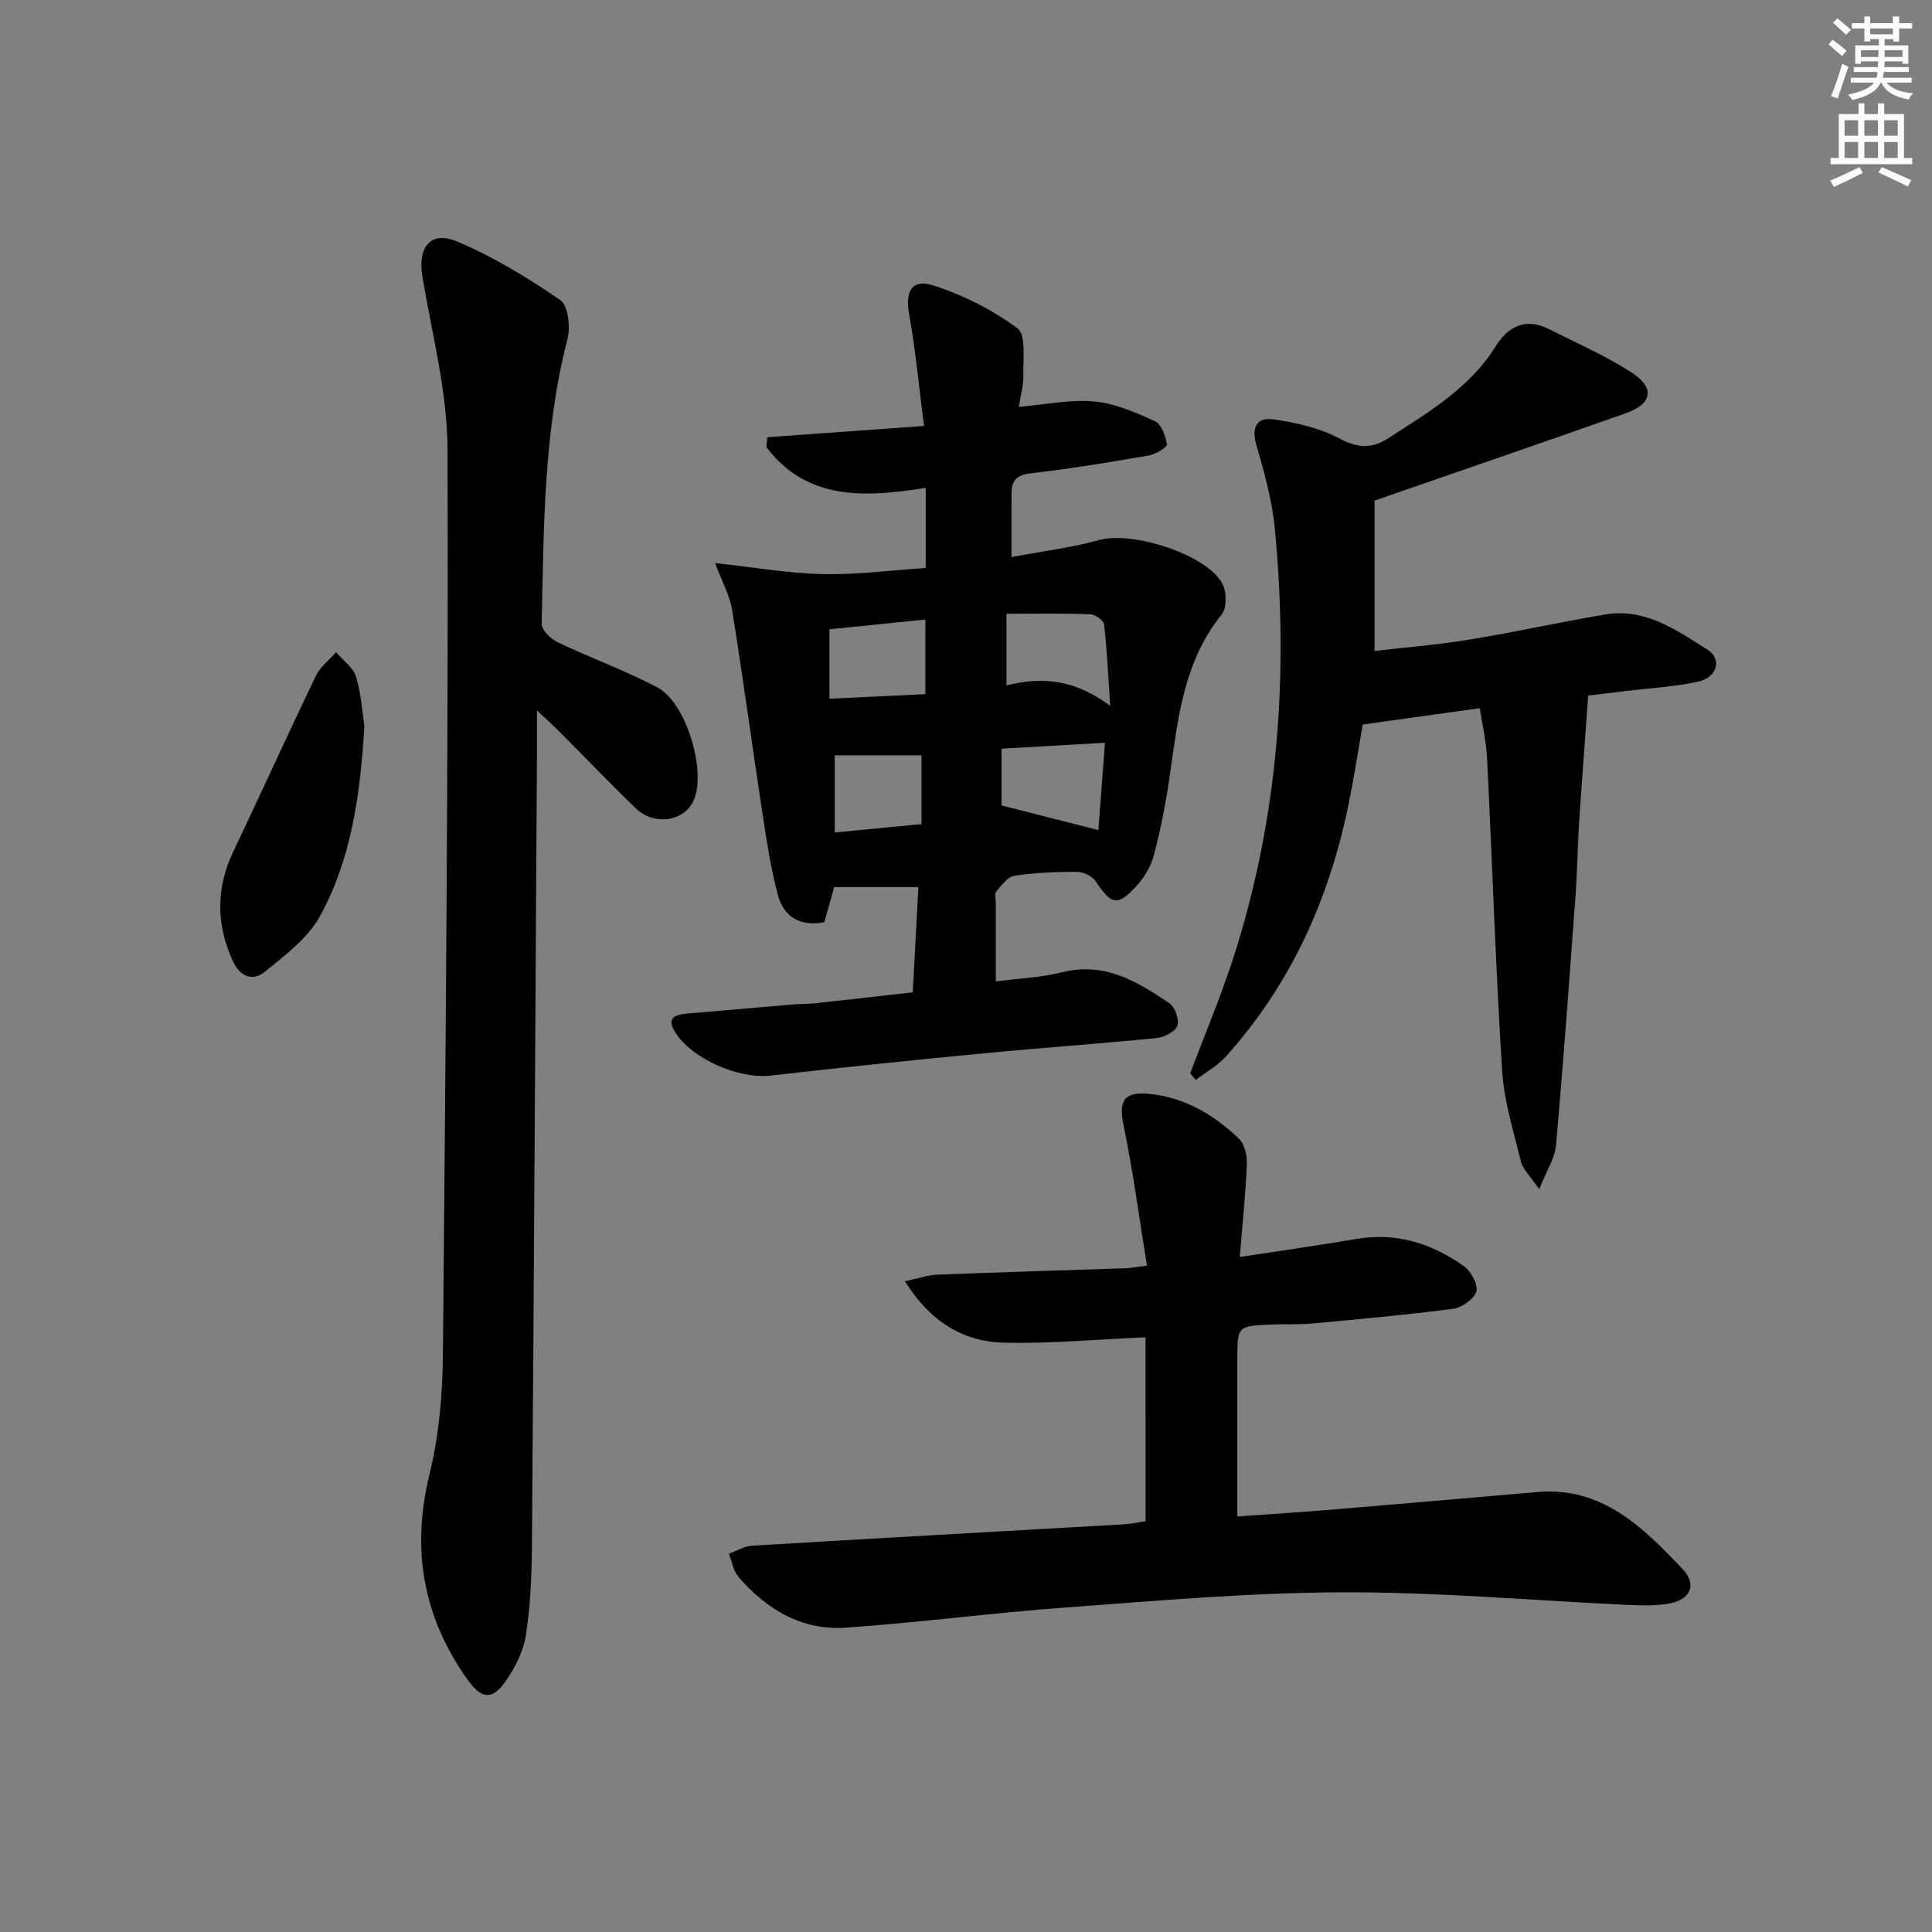
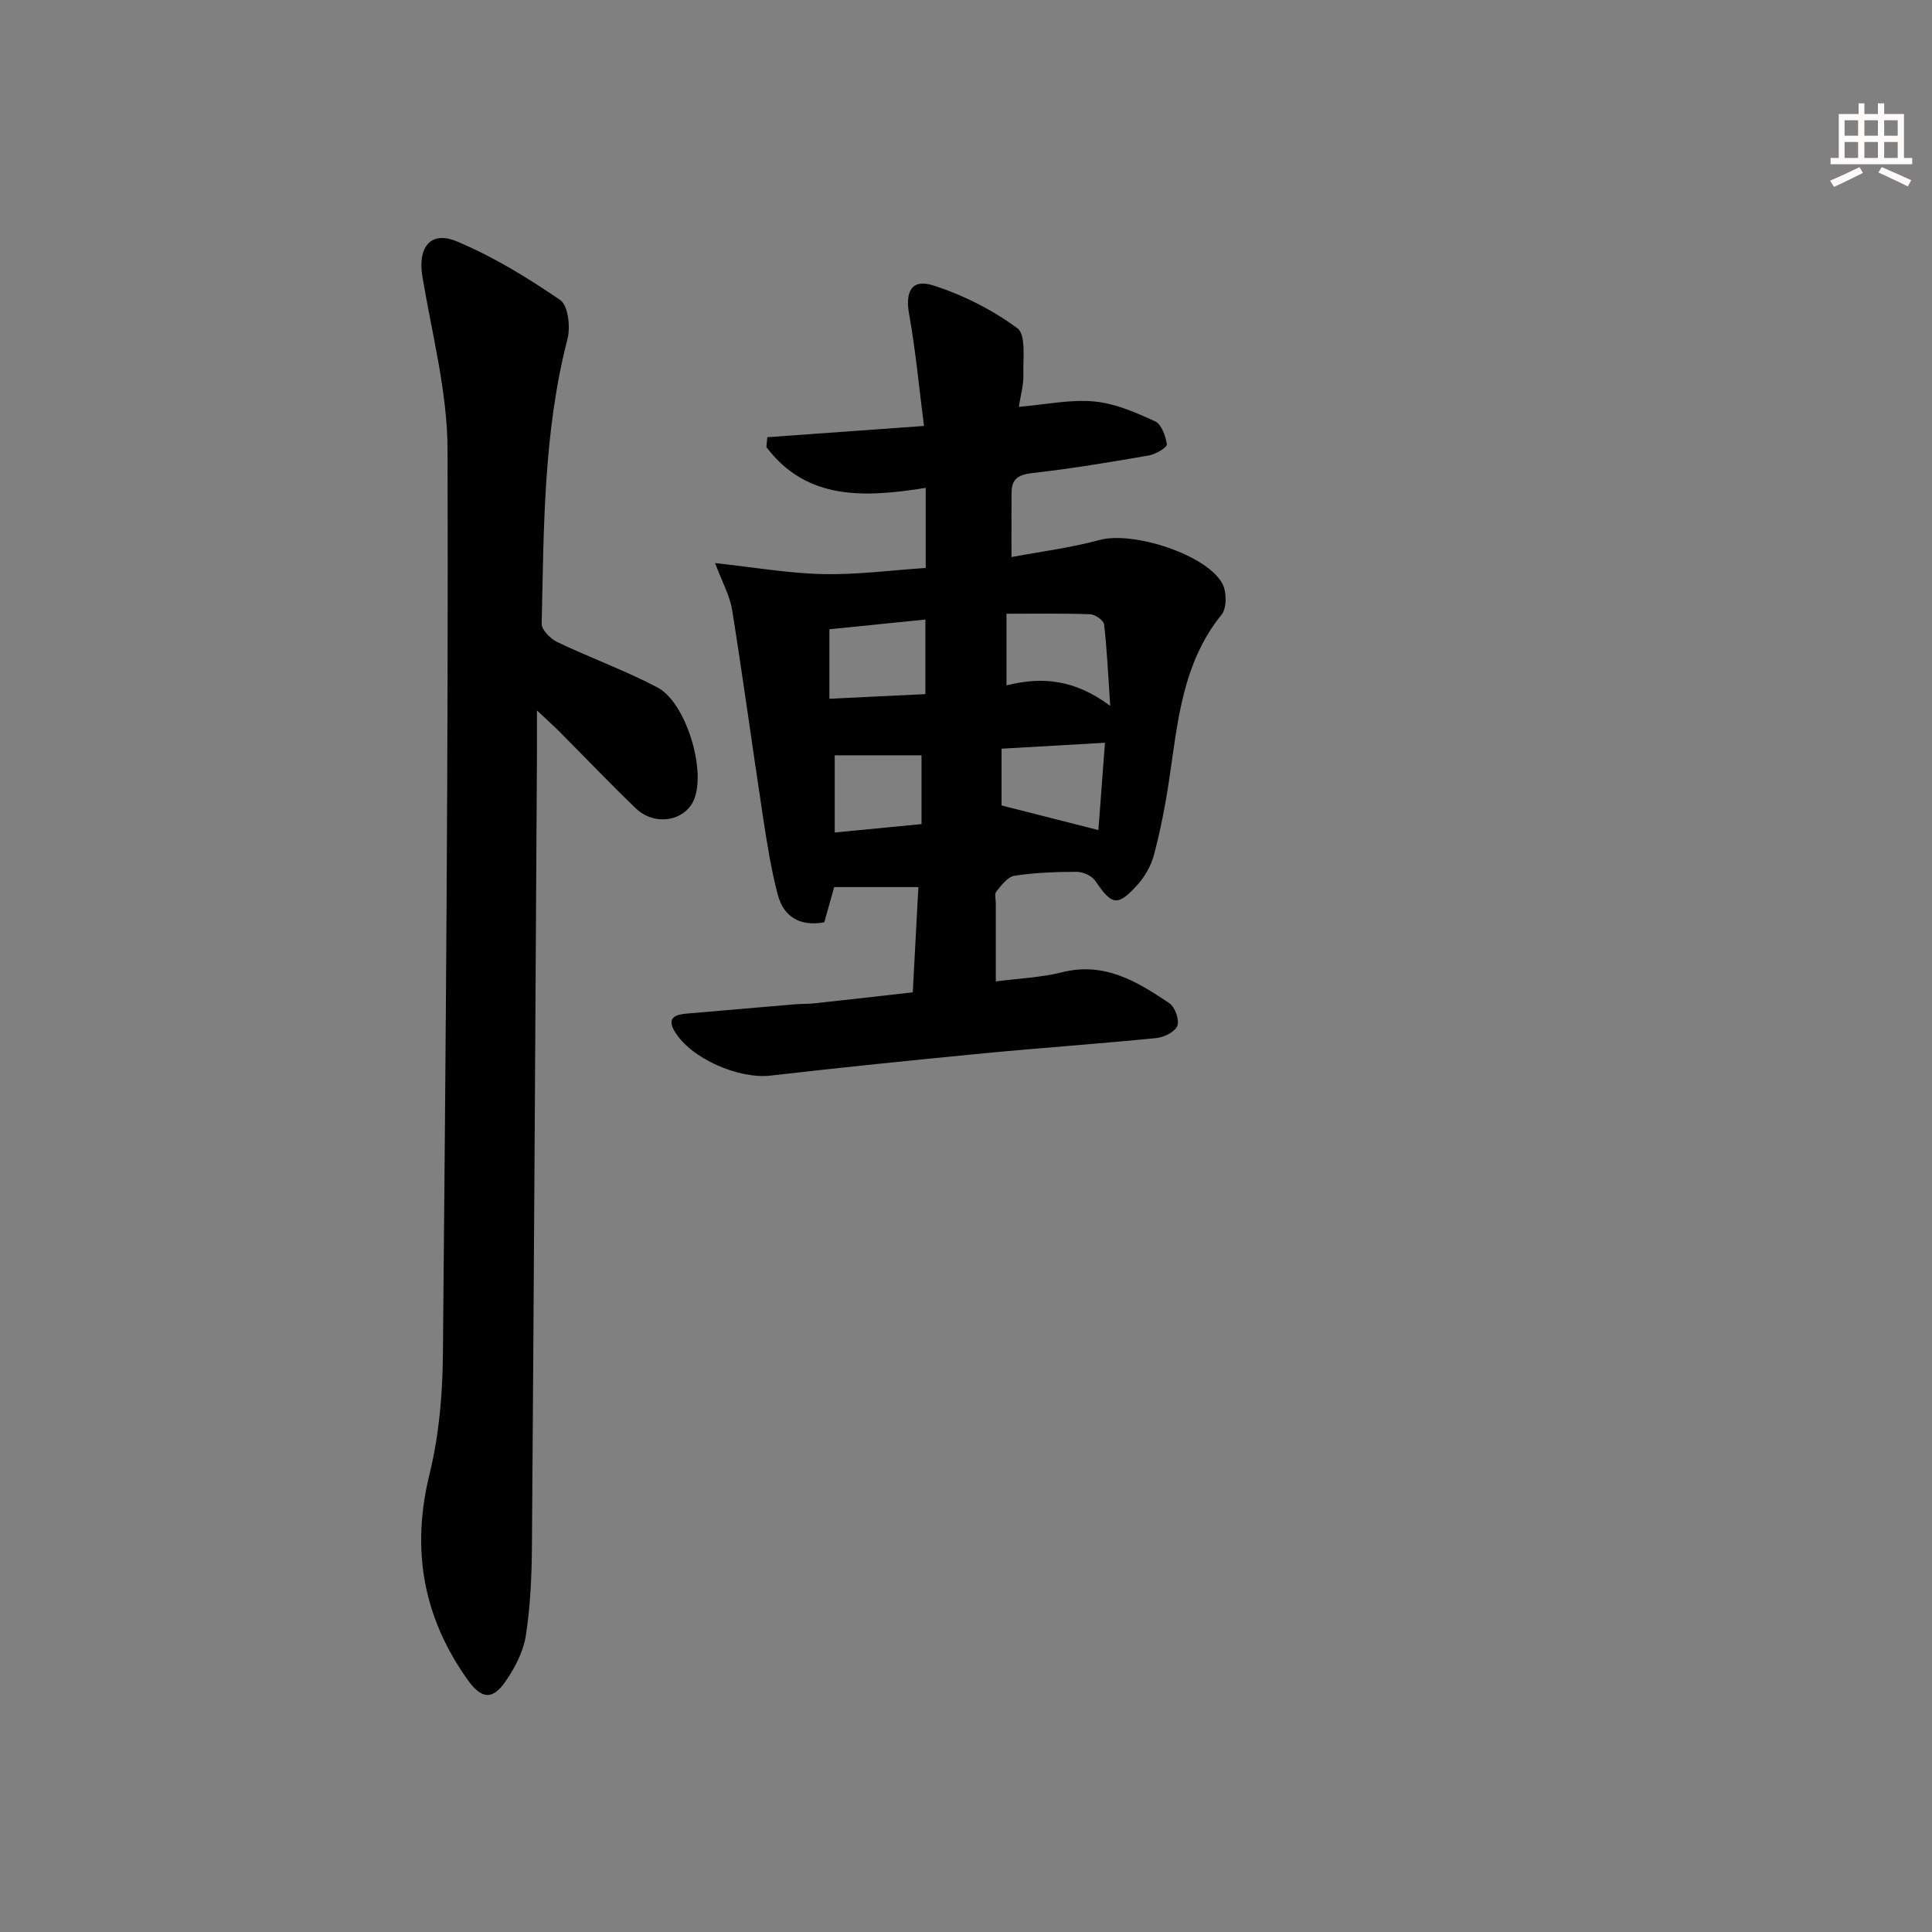
<svg xmlns="http://www.w3.org/2000/svg" enable-background="new 0 0 400 400" viewBox="0 0 400 400">
  <rect x="0" y="0" width="400" height="400" fill="#808080" stroke="none" />
  <g fill="#000001">
    <path d="m188.98 205.45c.4-7.5.78-14.6 1.16-21.79-6.03 0-11.54 0-17.43 0-.64 2.28-1.34 4.76-2.05 7.29-5.07.92-8.44-1.14-9.65-5.78-1.38-5.27-2.23-10.7-3.05-16.1-2.17-14.25-4.1-28.55-6.38-42.78-.47-2.96-2.05-5.75-3.53-9.71 8.19.89 15.26 2.13 22.35 2.28 7.08.15 14.17-.8 21.26-1.27 0-5.83 0-10.94 0-16.58-12.54 1.99-24.59 2.68-32.99-8.45.07-.68.13-1.36.2-2.04 10.48-.75 20.95-1.5 32.43-2.33-1.02-7.94-1.72-15.61-3.08-23.16-.84-4.65.51-7.38 5.02-5.93 6.16 1.98 12.21 5.03 17.4 8.86 1.82 1.34 1.14 6.33 1.24 9.67.06 2.08-.57 4.18-.94 6.6 5.55-.47 10.66-1.57 15.62-1.11 4.3.4 8.57 2.27 12.57 4.1 1.33.61 2.22 3.06 2.45 4.78.08.61-2.29 2.05-3.68 2.29-8.02 1.39-16.05 2.74-24.13 3.65-2.89.32-4.32 1.18-4.34 4.03-.03 4.14-.01 8.27-.01 13.37 6.14-1.16 12.32-1.93 18.27-3.55 6.82-1.86 22.2 3.01 25.41 9.09.89 1.69.91 5.03-.19 6.38-8.12 10.05-9.07 22.2-10.85 34.19-.78 5.24-1.8 10.48-3.16 15.6-.61 2.29-1.97 4.6-3.59 6.35-3.98 4.33-5.16 3.98-8.53-1.02-.71-1.05-2.55-1.88-3.87-1.88-4.31 0-8.65.17-12.9.82-1.4.22-2.68 1.99-3.74 3.27-.41.5-.1 1.61-.1 2.44v16.16c4.75-.62 9.37-.8 13.76-1.9 8.77-2.2 15.54 1.94 22.18 6.42 1.17.79 2.1 3.45 1.64 4.68-.47 1.24-2.75 2.38-4.33 2.53-11.91 1.19-23.85 2.01-35.77 3.16-14.72 1.42-29.43 2.92-44.12 4.61-6.57.76-16.52-3.51-19.87-9.19-1.69-2.85.26-3.45 2.56-3.65 7.45-.65 14.9-1.29 22.36-1.92 1.33-.11 2.67-.05 3.99-.2 6.59-.7 13.18-1.46 20.41-2.28zm40.88-59.31c-.45-6.58-.67-11.74-1.27-16.87-.1-.83-1.85-2.06-2.87-2.1-5.74-.2-11.49-.1-17.34-.1v14.83c7.37-1.85 14.11-1.25 21.48 4.24zm-1.09 7.64c-7.63.44-14.61.84-21.41 1.23v11.75c7.03 1.79 13.43 3.42 20.05 5.1.42-5.71.85-11.44 1.36-18.08zm-37.18-10.07c0-5.45 0-10.34 0-15.44-6.87.69-13.37 1.35-19.87 2.01v14.39c6.7-.33 13.06-.64 19.87-.96zm-.8 12.67c-6.09 0-11.96 0-17.97 0v15.98c6.3-.61 12.15-1.18 17.97-1.74 0-5.21 0-9.82 0-14.24z" />
    <path d="m111.17 147.09c0 4.06.01 6.68 0 9.3-.33 54.61-.63 109.23-1.04 163.84-.05 6.14-.32 12.34-1.26 18.39-.51 3.29-2.23 6.63-4.15 9.42-2.79 4.06-5.07 3.73-7.95-.32-9.21-12.98-11.66-26.97-7.83-42.56 1.96-7.99 2.69-16.46 2.76-24.72.57-62.44 1.14-124.88.96-187.32-.03-11.97-3.22-23.95-5.21-35.88-1-6 1.66-9.54 7.11-7.27 7.54 3.15 14.67 7.52 21.43 12.15 1.64 1.12 2.14 5.58 1.5 8.07-5 19.37-4.89 39.18-5.34 58.93-.03 1.28 1.82 3.14 3.24 3.82 6.84 3.26 14.01 5.86 20.7 9.37 5.93 3.11 10.13 17.1 7.61 23.21-1.86 4.51-8.15 5.6-12.06 1.84-5.4-5.19-10.57-10.62-15.86-15.93-1.16-1.16-2.38-2.25-4.61-4.34z" />
-     <path d="m237.17 276.87c-10.49.45-19.94 1.36-29.37 1.11-8.4-.22-15.19-4.31-20.45-12.71 2.63-.55 4.66-1.28 6.73-1.36 12.97-.52 25.95-.89 38.92-1.33 1.13-.04 2.26-.27 4.46-.55-1.6-9.84-2.85-19.49-4.83-28.99-1.03-4.94-.06-7.03 5.05-6.59 7.45.65 13.6 4.29 18.86 9.33 1.19 1.14 1.67 3.58 1.6 5.39-.25 6.1-.9 12.18-1.46 19.08 8.62-1.32 16.44-2.43 24.23-3.75 8.22-1.39 15.51.96 22.09 5.58 1.49 1.05 3.04 3.76 2.67 5.24-.39 1.55-2.93 3.39-4.73 3.63-9.7 1.28-19.46 2.16-29.21 3.06-2.81.26-5.66.1-8.49.22-7.05.3-7.05.32-7.06 7.21v32.53c6.65-.48 13.04-.88 19.42-1.41 14.24-1.18 28.47-2.42 42.7-3.65 13.42-1.16 21.86 7.33 30.02 15.9 3.18 3.34 1.62 6.5-3.06 7.25-2.6.41-5.32.35-7.97.23-19.76-.91-39.52-2.68-59.28-2.62-19.08.05-38.18 1.74-57.24 3.13-15.24 1.11-30.41 3.14-45.65 4.19-9.04.62-16.37-3.73-22.19-10.47-1.09-1.26-1.37-3.21-2.02-4.84 1.6-.57 3.18-1.56 4.81-1.66 25.56-1.53 51.13-2.94 76.7-4.41 1.65-.09 3.29-.44 4.76-.65-.01-12.92-.01-25.63-.01-38.09z" />
-     <path d="m246.41 222.22c2.97-7.89 6.27-15.68 8.87-23.69 9.42-29.07 11.55-58.93 8.65-89.19-.56-5.86-2.22-11.67-3.85-17.36-1.05-3.67.32-5.63 3.53-5.16 4.63.67 9.46 1.73 13.54 3.88 3.89 2.06 6.73 2.34 10.43-.06 8.23-5.34 16.69-10.28 22.09-18.95 2.54-4.08 6.17-6 10.96-3.58 5.77 2.91 11.75 5.51 17.16 9 4.89 3.15 4.31 6.5-1.11 8.42-16.87 5.97-33.8 11.76-52.09 18.11v31.13c5.86-.68 12.69-1.22 19.44-2.32 9.49-1.54 18.88-3.65 28.37-5.23 8.24-1.37 14.73 3.25 21.12 7.29 3.06 1.94 2.01 5.74-1.87 6.6-4.99 1.11-10.17 1.36-15.26 1.98-2.77.34-5.54.68-7.57.92-.67 9.27-1.34 17.94-1.9 26.62-.32 4.97-.37 9.97-.74 14.94-1.26 17.2-2.5 34.41-4.03 51.59-.23 2.62-1.91 5.12-3.48 9.07-1.84-2.72-3.36-4.1-3.77-5.75-1.54-6.23-3.5-12.5-3.9-18.85-1.35-21.57-2.05-43.17-3.12-64.76-.17-3.44-.99-6.85-1.51-10.25-8.12 1.14-15.93 2.23-24.23 3.39-.92 5.2-1.79 10.91-2.95 16.56-4 19.57-11.95 37.26-25.42 52.2-1.72 1.91-4.12 3.22-6.2 4.81-.41-.47-.79-.92-1.16-1.36z" />
-     <path d="m75.44 150.39c-.89 14.71-2.83 27.73-9.24 39.37-2.49 4.52-7.17 7.99-11.31 11.39-2.7 2.22-5.32.9-6.75-2.3-3.39-7.53-3.43-14.98.15-22.51 5.76-12.11 11.3-24.33 17.11-36.42.9-1.87 2.76-3.27 4.18-4.89 1.43 1.7 3.57 3.18 4.15 5.14 1.11 3.75 1.34 7.76 1.71 10.22z" />
  </g>
-   <path d="m378.6 9.2.8-1c.9.7 1.9 1.4 2.9 2.3l-.9 1.1c-1.1-.9-2-1.7-2.8-2.4zm.5 10.7c.9-2.1 1.6-4.3 2.3-6.7.4.2.8.4 1.3.6-.7 2.1-1.5 4.3-2.2 6.6zm.4-15.2.9-.9c1 .8 2 1.6 2.8 2.4l-1 1c-1-.9-1.9-1.8-2.7-2.5zm12.5-1.3h1.2v1.4h2.7v1.1h-2.7v2.7h-1.2v-.5h-1.8v1.3h4.9v3.8h-1.2v-.5h-3.7c0 .4-.1.9-.1 1.2h5.1v1h-5.2c0 .5-.1.9-.2 1.2h6v1h-5.2c1.1 1.3 2.9 2 5.5 2.2-.4.4-.7.8-.9 1.3-2.9-.5-4.8-1.6-5.7-3.5h-.1c-.8 1.7-2.7 2.9-5.9 3.6-.2-.4-.6-.8-.9-1.1 2.8-.6 4.6-1.4 5.4-2.5h-4.8v-1h5.3c.1-.3.2-.7.2-1.2h-4.9v-1h5c0-.4 0-.8.1-1.2h-3.6v.5h-1.2v-3.8h4.9v-1.3h-1.8v.5h-1.2v-2.7h-2.6v-1.1h2.6v-1.4h1.2v1.4h4.7v-1.4zm-6.7 8.4h3.6c0-.4 0-.9 0-1.4h-3.6zm1.9-4.7h4.7v-1.2h-4.7zm6.7 3.3h-3.7v1.4h3.7z" fill="#fcfbfa" />
  <path d="m384.7 21.4h1.3v2.2h2.8v-2.2h1.3v2.2h4.1v9.1h1.7v1.3h-16.9v-1.3h1.7v-9.1h4.1v-2.2zm.3 13.2.7 1.2c-1.8.9-3.8 1.9-6 2.9-.2-.4-.5-.8-.8-1.3 2.4-1 4.4-2 6.1-2.8zm-3.1-6.5h2.8v-3.2h-2.8zm0 4.6h2.8v-3.3h-2.8zm4.1-4.6h2.8v-3.2h-2.8zm0 4.6h2.8v-3.3h-2.8zm3.6 1.9c2.1.9 4.1 1.8 6.1 2.7l-.7 1.3c-2.2-1.1-4.2-2-6.1-2.9zm3.3-9.7h-2.8v3.2h2.8zm-2.8 7.8h2.8v-3.3h-2.8z" fill="#fcfbfa" />
</svg>